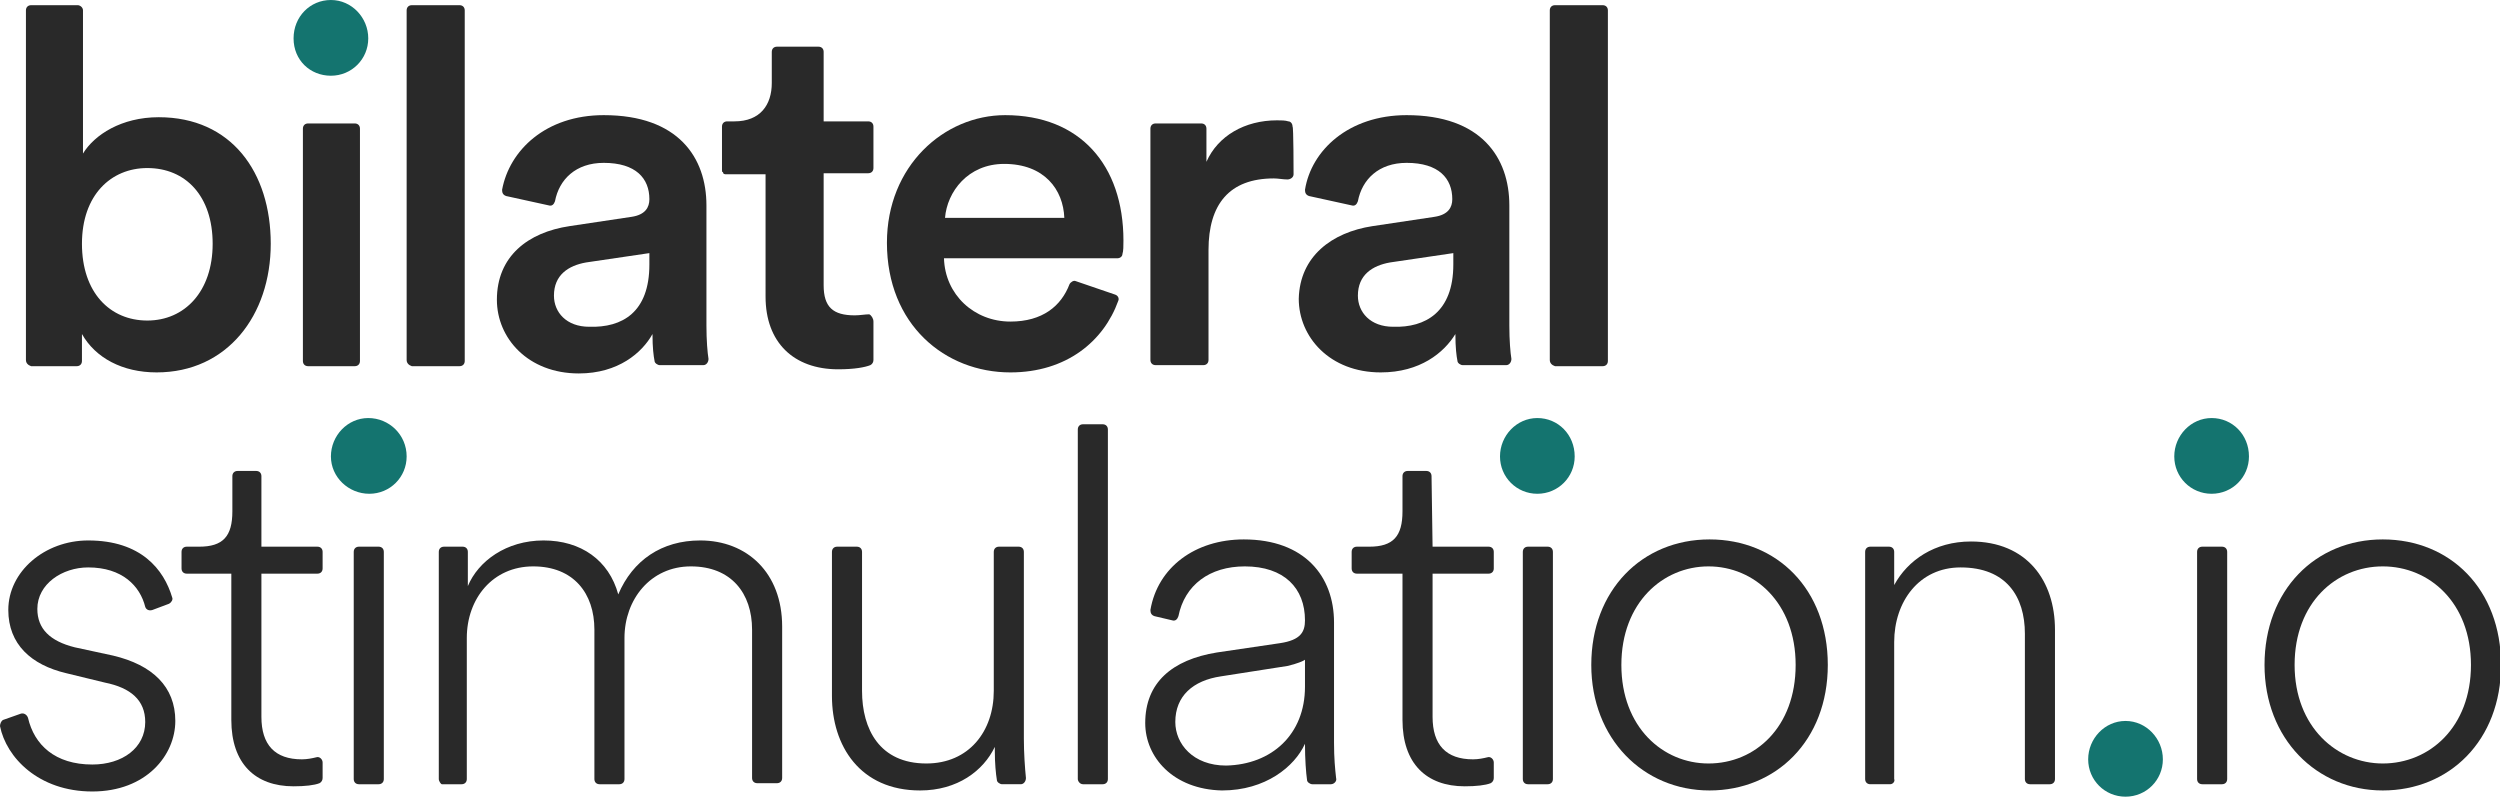
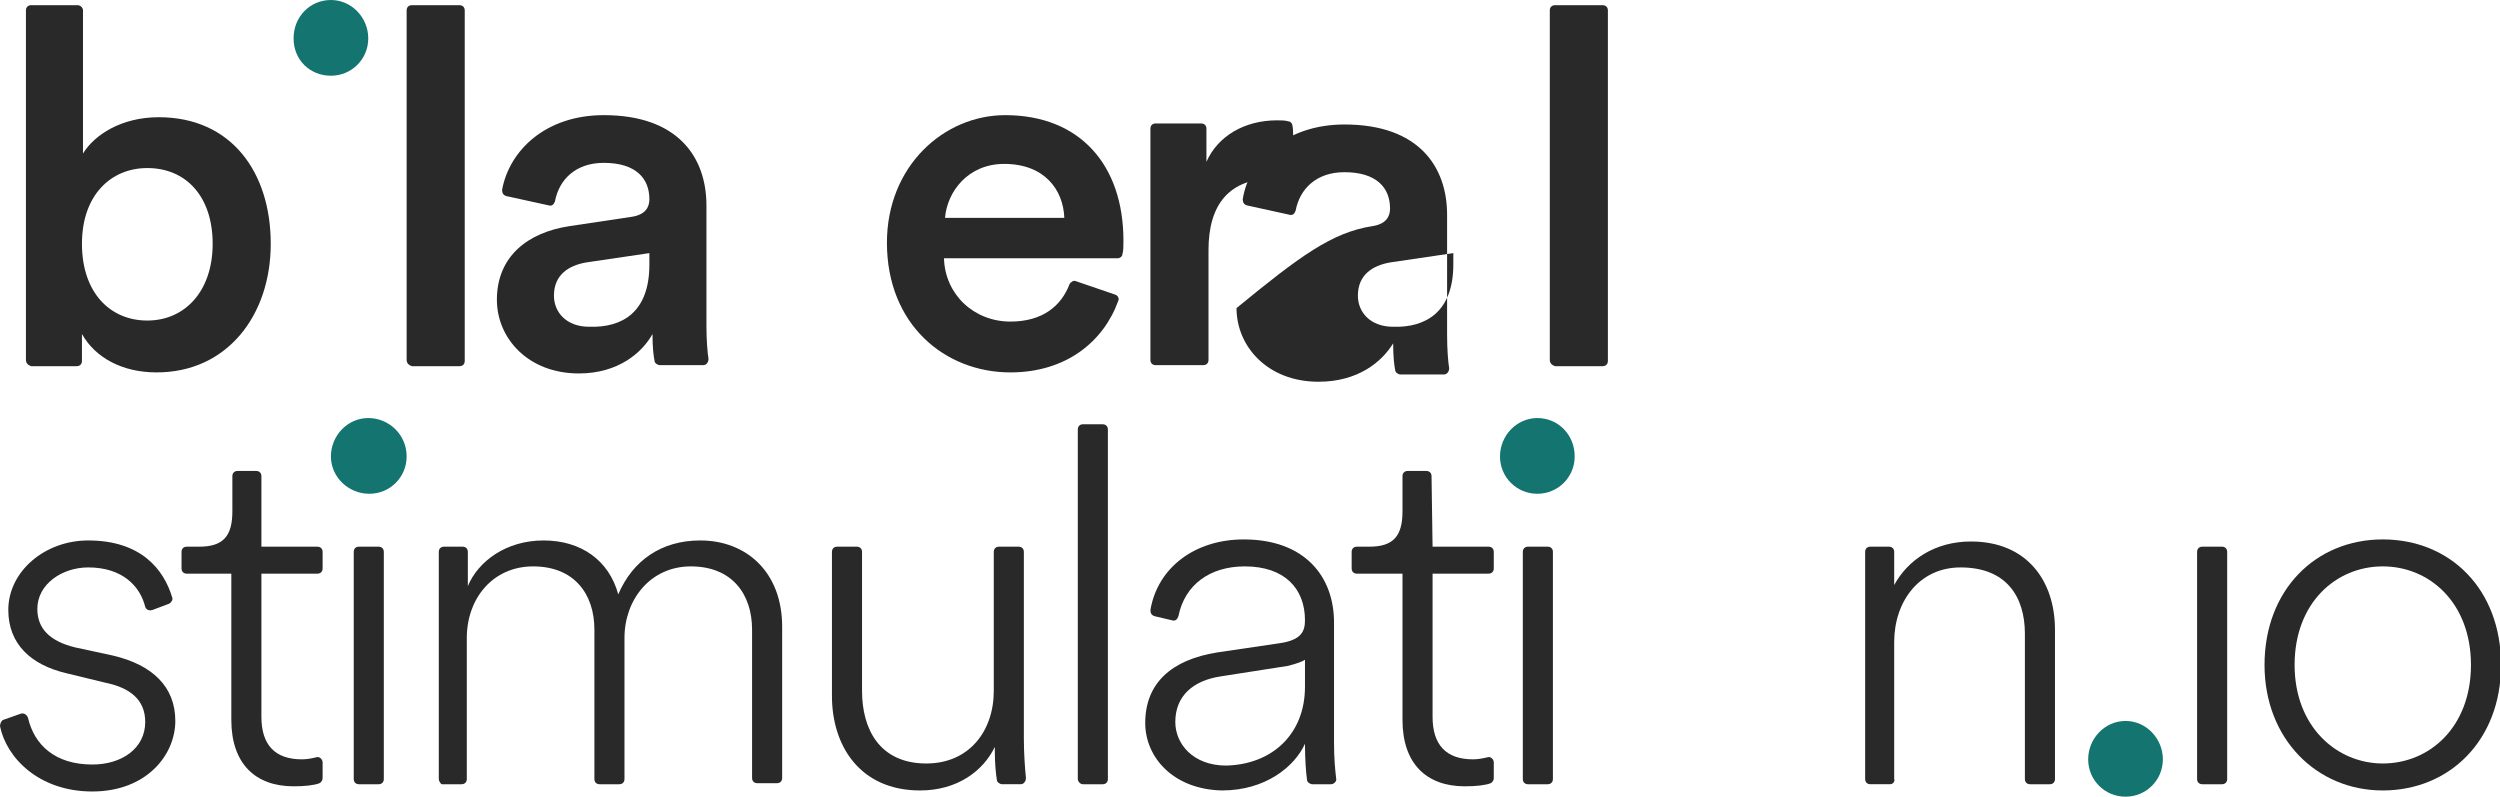
<svg xmlns="http://www.w3.org/2000/svg" version="1.1" id="Ebene_1" x="0px" y="0px" viewBox="0 0 241 76.8" style="enable-background:new 0 0 241 76.8;" xml:space="preserve">
  <style type="text/css">
	.st0{fill:#292929;}
	.st1{fill:#14746F;}
</style>
  <path class="st0" d="M2.5,34.7V1c0-0.3,0.2-0.5,0.5-0.5h4.5C7.7,0.5,8,0.7,8,1v13.8c1.1-1.8,3.7-3.5,7.3-3.5c7,0,10.8,5.3,10.8,12.2  s-4.2,12.4-11,12.4c-3.3,0-5.9-1.4-7.2-3.7v2.6c0,0.3-0.2,0.5-0.5,0.5H3C2.7,35.2,2.5,35,2.5,34.7z M14.2,16.2  c-3.5,0-6.3,2.6-6.3,7.3s2.7,7.4,6.3,7.4s6.3-2.8,6.3-7.4S17.9,16.2,14.2,16.2z" />
-   <path class="st0" d="M29.7,11.9h4.5c0.3,0,0.5,0.2,0.5,0.5v22.4c0,0.3-0.2,0.5-0.5,0.5h-4.5c-0.3,0-0.5-0.2-0.5-0.5V12.4  C29.2,12.1,29.4,11.9,29.7,11.9z" />
  <path class="st1" d="M31.9,0c-2,0-3.6,1.6-3.6,3.7s1.6,3.6,3.6,3.6s3.6-1.6,3.6-3.6S33.9,0,31.9,0z" />
  <path class="st0" d="M39.2,34.7V1c0-0.3,0.2-0.5,0.5-0.5h4.6c0.3,0,0.5,0.2,0.5,0.5v33.8c0,0.3-0.2,0.5-0.5,0.5h-4.6  C39.4,35.2,39.2,35,39.2,34.7z" />
  <path class="st0" d="M54.9,21.8l6-0.9c1.3-0.2,1.7-0.9,1.7-1.7c0-2-1.3-3.5-4.4-3.5c-2.7,0-4.3,1.6-4.7,3.7  c-0.1,0.3-0.3,0.5-0.6,0.4l-4.1-0.9c-0.3-0.1-0.4-0.3-0.4-0.6c0.7-3.8,4.2-7.2,9.8-7.2c7.2,0,9.9,4.1,9.9,8.7v11.6  c0,1.4,0.1,2.6,0.2,3.2c0,0.3-0.2,0.6-0.5,0.6h-4.2c-0.2,0-0.5-0.2-0.5-0.4c-0.1-0.5-0.2-1.3-0.2-2.6C61.9,34,59.6,36,55.8,36  c-4.9,0-7.9-3.4-7.9-7.1C47.9,24.7,50.9,22.4,54.9,21.8L54.9,21.8z M62.6,25.5v-1.1l-6.1,0.9c-1.7,0.3-3.1,1.2-3.1,3.2  c0,1.6,1.2,3,3.4,3C60,31.6,62.6,30.1,62.6,25.5L62.6,25.5z" />
  <path class="st0" d="M107.5,28.4c0.3,0.1,0.4,0.4,0.3,0.6c-1.4,3.9-5,6.9-10.4,6.9c-6.3,0-11.9-4.6-11.9-12.5  c0-7.4,5.5-12.3,11.4-12.3c7.2,0,11.4,4.8,11.4,12.1c0,0.5,0,1-0.1,1.3c0,0.2-0.2,0.4-0.5,0.4H91c0.1,3.5,2.9,6.1,6.4,6.1  c3.1,0,4.9-1.5,5.7-3.6c0.1-0.2,0.4-0.4,0.6-0.3L107.5,28.4L107.5,28.4z M102.6,21c-0.1-2.7-1.9-5.2-5.8-5.2c-3.5,0-5.5,2.7-5.7,5.2  H102.6z" />
  <path class="st0" d="M124.7,16.8c0,0.3-0.3,0.5-0.6,0.5c-0.4,0-0.9-0.1-1.3-0.1c-4.3,0-6.3,2.5-6.3,6.9v10.6c0,0.3-0.2,0.5-0.5,0.5  h-4.6c-0.3,0-0.5-0.2-0.5-0.5V12.4c0-0.3,0.2-0.5,0.5-0.5h4.4c0.3,0,0.5,0.2,0.5,0.5v3.2c1.1-2.5,3.7-4,6.8-4c0.4,0,0.8,0,1.1,0.1  c0.2,0,0.4,0.2,0.4,0.5C124.7,12.1,124.7,16.8,124.7,16.8z" />
-   <path class="st0" d="M132.3,21.8l6-0.9c1.3-0.2,1.7-0.9,1.7-1.7c0-2-1.3-3.5-4.4-3.5c-2.7,0-4.3,1.6-4.7,3.7  c-0.1,0.3-0.3,0.5-0.6,0.4l-4.1-0.9c-0.3-0.1-0.4-0.3-0.4-0.6c0.6-3.8,4.2-7.2,9.8-7.2c7.2,0,9.9,4.1,9.9,8.7v11.6  c0,1.4,0.1,2.6,0.2,3.2c0,0.3-0.2,0.6-0.5,0.6h-4.2c-0.2,0-0.5-0.2-0.5-0.4c-0.1-0.5-0.2-1.3-0.2-2.6c-1.1,1.8-3.4,3.7-7.2,3.7  c-4.9,0-7.9-3.4-7.9-7.1C125.3,24.7,128.4,22.4,132.3,21.8L132.3,21.8z M140.1,25.5v-1.1l-6.1,0.9c-1.7,0.3-3.1,1.2-3.1,3.2  c0,1.6,1.2,3,3.4,3C137.4,31.6,140.1,30.1,140.1,25.5L140.1,25.5z" />
+   <path class="st0" d="M132.3,21.8c1.3-0.2,1.7-0.9,1.7-1.7c0-2-1.3-3.5-4.4-3.5c-2.7,0-4.3,1.6-4.7,3.7  c-0.1,0.3-0.3,0.5-0.6,0.4l-4.1-0.9c-0.3-0.1-0.4-0.3-0.4-0.6c0.6-3.8,4.2-7.2,9.8-7.2c7.2,0,9.9,4.1,9.9,8.7v11.6  c0,1.4,0.1,2.6,0.2,3.2c0,0.3-0.2,0.6-0.5,0.6h-4.2c-0.2,0-0.5-0.2-0.5-0.4c-0.1-0.5-0.2-1.3-0.2-2.6c-1.1,1.8-3.4,3.7-7.2,3.7  c-4.9,0-7.9-3.4-7.9-7.1C125.3,24.7,128.4,22.4,132.3,21.8L132.3,21.8z M140.1,25.5v-1.1l-6.1,0.9c-1.7,0.3-3.1,1.2-3.1,3.2  c0,1.6,1.2,3,3.4,3C137.4,31.6,140.1,30.1,140.1,25.5L140.1,25.5z" />
  <path class="st0" d="M149.4,34.7V1c0-0.3,0.2-0.5,0.5-0.5h4.6c0.3,0,0.5,0.2,0.5,0.5v33.8c0,0.3-0.2,0.5-0.5,0.5h-4.6  C149.6,35.2,149.4,35,149.4,34.7z" />
-   <path class="st1" d="M216.8,44c0,2-1.6,3.6-3.6,3.6s-3.6-1.6-3.6-3.6s1.6-3.7,3.6-3.7S216.8,41.9,216.8,44z" />
  <path class="st1" d="M208.5,73.2c0,2-1.6,3.6-3.6,3.6s-3.6-1.6-3.6-3.6s1.6-3.7,3.6-3.7S208.5,71.2,208.5,73.2z" />
  <path class="st1" d="M151.8,44c0,2-1.6,3.6-3.6,3.6s-3.6-1.6-3.6-3.6s1.6-3.7,3.6-3.7S151.8,41.9,151.8,44z" />
  <path class="st1" d="M39.2,44c0,2-1.6,3.6-3.6,3.6S31.9,46,31.9,44s1.6-3.7,3.6-3.7S39.2,41.9,39.2,44z" />
  <path class="st0" d="M2,68.8c0.3-0.1,0.6,0.1,0.7,0.4c0.6,2.6,2.6,4.5,6.2,4.5c2.9,0,5.1-1.6,5.1-4.1c0-2.1-1.4-3.3-3.9-3.8  l-3.7-0.9c-3.4-0.8-5.6-2.8-5.6-6.1c0-3.7,3.5-6.7,7.7-6.7c5.1,0,7.3,2.8,8.1,5.5c0.1,0.2-0.1,0.5-0.3,0.6l-1.6,0.6  c-0.3,0.1-0.6,0-0.7-0.3c-0.5-2-2.2-3.8-5.5-3.8c-2.5,0-4.9,1.6-4.9,4c0,1.9,1.2,3.1,3.6,3.7l3.7,0.8c3.8,0.9,6,3,6,6.3  s-2.8,6.8-8,6.8S0.6,73,0,70c0-0.2,0.1-0.5,0.3-0.6L2,68.8L2,68.8z" />
  <path class="st0" d="M25.2,52.7h5.4c0.3,0,0.5,0.2,0.5,0.5v1.6c0,0.3-0.2,0.5-0.5,0.5h-5.4v13.8c0,2.7,1.3,4.1,3.9,4.1  c0.5,0,1-0.1,1.4-0.2c0.3-0.1,0.6,0.2,0.6,0.5V75c0,0.2-0.1,0.4-0.3,0.5c-0.5,0.2-1.4,0.3-2.5,0.3c-3.7,0-6-2.2-6-6.4V55.3H18  c-0.3,0-0.5-0.2-0.5-0.5v-1.6c0-0.3,0.2-0.5,0.5-0.5h1.2c2.3,0,3.2-1,3.2-3.4v-3.4c0-0.3,0.2-0.5,0.5-0.5h1.8c0.3,0,0.5,0.2,0.5,0.5  V52.7L25.2,52.7z" />
  <path class="st0" d="M34.1,53.2v21.9c0,0.3,0.2,0.5,0.5,0.5h1.9c0.3,0,0.5-0.2,0.5-0.5V53.2c0-0.3-0.2-0.5-0.5-0.5h-1.9  C34.3,52.7,34.1,52.9,34.1,53.2z" />
  <path class="st0" d="M42.3,75.1V53.2c0-0.3,0.2-0.5,0.5-0.5h1.8c0.3,0,0.5,0.2,0.5,0.5v3.3c1-2.4,3.7-4.4,7.3-4.4s6.3,1.9,7.2,5.2  c1.4-3.3,4.2-5.2,7.9-5.2c4.5,0,7.9,3.1,7.9,8.3V75c0,0.3-0.2,0.5-0.5,0.5H73c-0.3,0-0.5-0.2-0.5-0.5V60.7c0-3.5-2-6.1-5.9-6.1  s-6.4,3.2-6.4,6.9v13.6c0,0.3-0.2,0.5-0.5,0.5h-1.9c-0.3,0-0.5-0.2-0.5-0.5V60.7c0-3.5-2-6.1-5.9-6.1s-6.4,3.1-6.4,6.9v13.6  c0,0.3-0.2,0.5-0.5,0.5h-1.9C42.5,75.6,42.3,75.3,42.3,75.1L42.3,75.1z" />
  <path class="st0" d="M95.9,72c-1.1,2.3-3.6,4.2-7.2,4.2c-5.8,0-8.5-4.3-8.5-9.1V53.2c0-0.3,0.2-0.5,0.5-0.5h1.9  c0.3,0,0.5,0.2,0.5,0.5v13.4c0,3.7,1.7,7,6.2,7c4.1,0,6.5-3.1,6.5-7V53.2c0-0.3,0.2-0.5,0.5-0.5h1.9c0.3,0,0.5,0.2,0.5,0.5v18  c0,1.4,0.1,2.8,0.2,3.8c0,0.3-0.2,0.6-0.5,0.6h-1.8c-0.2,0-0.5-0.2-0.5-0.4c-0.1-0.6-0.2-1.6-0.2-2.8V72L95.9,72z" />
  <path class="st0" d="M103.9,75.1V41.4c0-0.3,0.2-0.5,0.5-0.5h1.9c0.3,0,0.5,0.2,0.5,0.5v33.7c0,0.3-0.2,0.5-0.5,0.5h-1.9  C104.1,75.6,103.9,75.3,103.9,75.1z" />
  <path class="st0" d="M110.4,69.7c0-3.9,2.6-6.1,6.9-6.8l6.1-0.9c2-0.3,2.4-1.1,2.4-2.2c0-3.1-2-5.2-5.8-5.2c-3.4,0-5.8,1.8-6.4,4.8  c-0.1,0.3-0.3,0.5-0.6,0.4l-1.7-0.4c-0.3-0.1-0.4-0.3-0.4-0.6c0.7-4.1,4.3-6.8,9-6.8c5.9,0,8.7,3.6,8.7,8v11.6  c0,1.5,0.1,2.5,0.2,3.4c0.1,0.3-0.2,0.6-0.5,0.6h-1.8c-0.2,0-0.5-0.2-0.5-0.4c-0.1-0.7-0.2-2-0.2-3.5c-1,2.2-3.8,4.5-8,4.5  C113.1,76.1,110.4,73,110.4,69.7L110.4,69.7z M125.8,66.2v-2.6c-0.1,0.1-0.8,0.4-1.7,0.6l-6.4,1c-2.7,0.4-4.4,1.9-4.4,4.4  c0,2.1,1.7,4.2,4.9,4.2C122.6,73.7,125.8,70.8,125.8,66.2L125.8,66.2z" />
  <path class="st0" d="M138.1,52.7h5.4c0.3,0,0.5,0.2,0.5,0.5v1.6c0,0.3-0.2,0.5-0.5,0.5h-5.4v13.8c0,2.7,1.3,4.1,3.9,4.1  c0.5,0,1-0.1,1.4-0.2c0.3-0.1,0.6,0.2,0.6,0.5V75c0,0.2-0.1,0.4-0.3,0.5c-0.5,0.2-1.4,0.3-2.5,0.3c-3.7,0-6-2.2-6-6.4V55.3h-4.4  c-0.3,0-0.5-0.2-0.5-0.5v-1.6c0-0.3,0.2-0.5,0.5-0.5h1.2c2.3,0,3.2-1,3.2-3.4v-3.4c0-0.3,0.2-0.5,0.5-0.5h1.8c0.3,0,0.5,0.2,0.5,0.5  L138.1,52.7L138.1,52.7z" />
  <path class="st0" d="M146.8,53.2v21.9c0,0.3,0.2,0.5,0.5,0.5h1.9c0.3,0,0.5-0.2,0.5-0.5V53.2c0-0.3-0.2-0.5-0.5-0.5h-1.9  C147,52.7,146.8,52.9,146.8,53.2z" />
-   <path class="st0" d="M153.4,64.1c0-7.2,4.9-12.1,11.4-12.1s11.4,4.8,11.4,12.1s-5,12.1-11.4,12.1S153.4,71.2,153.4,64.1z   M164.7,73.6c4.5,0,8.4-3.5,8.4-9.5s-4-9.5-8.4-9.5s-8.4,3.5-8.4,9.5S160.3,73.6,164.7,73.6z" />
  <path class="st0" d="M182.2,75.6h-1.9c-0.3,0-0.5-0.2-0.5-0.5V53.2c0-0.3,0.2-0.5,0.5-0.5h1.8c0.3,0,0.5,0.2,0.5,0.5v3.2  c1.3-2.4,3.9-4.2,7.4-4.2c5.4,0,8.1,3.8,8.1,8.5v14.4c0,0.3-0.2,0.5-0.5,0.5h-1.9c-0.3,0-0.5-0.2-0.5-0.5V61.1  c0-3.6-1.8-6.4-6.2-6.4c-4,0-6.4,3.3-6.4,7.2v13.2C182.7,75.3,182.5,75.6,182.2,75.6L182.2,75.6z" />
  <path class="st0" d="M211.8,53.2v21.9c0,0.3,0.2,0.5,0.5,0.5h1.9c0.3,0,0.5-0.2,0.5-0.5V53.2c0-0.3-0.2-0.5-0.5-0.5h-1.9  C212,52.7,211.8,52.9,211.8,53.2z" />
  <path class="st0" d="M218.3,64.1c0-7.2,4.9-12.1,11.4-12.1s11.4,4.8,11.4,12.1s-5,12.1-11.4,12.1S218.3,71.2,218.3,64.1z   M229.7,73.6c4.5,0,8.5-3.5,8.5-9.5s-4-9.5-8.5-9.5s-8.5,3.5-8.5,9.5S225.3,73.6,229.7,73.6z" />
-   <path class="st0" d="M84.2,31v3.7c0,0.2-0.1,0.4-0.3,0.5c-0.5,0.2-1.5,0.4-3.1,0.4c-4.3,0-7-2.6-7-7V16.8H70c-0.1,0-0.3,0-0.3-0.2  c-0.1,0-0.1-0.1-0.1-0.2s0-0.1,0-0.2v-4c0-0.3,0.2-0.5,0.5-0.5h0.7c2.5,0,3.6-1.6,3.6-3.7v-3c0-0.3,0.2-0.5,0.5-0.5h4  c0.3,0,0.5,0.2,0.5,0.5v6.7h4.3c0.3,0,0.5,0.2,0.5,0.5v4c0,0.3-0.2,0.5-0.5,0.5h-4.3v10.8c0,2.1,0.9,2.9,3,2.9c0.5,0,1-0.1,1.4-0.1  C84,30.4,84.2,30.7,84.2,31z" />
</svg>